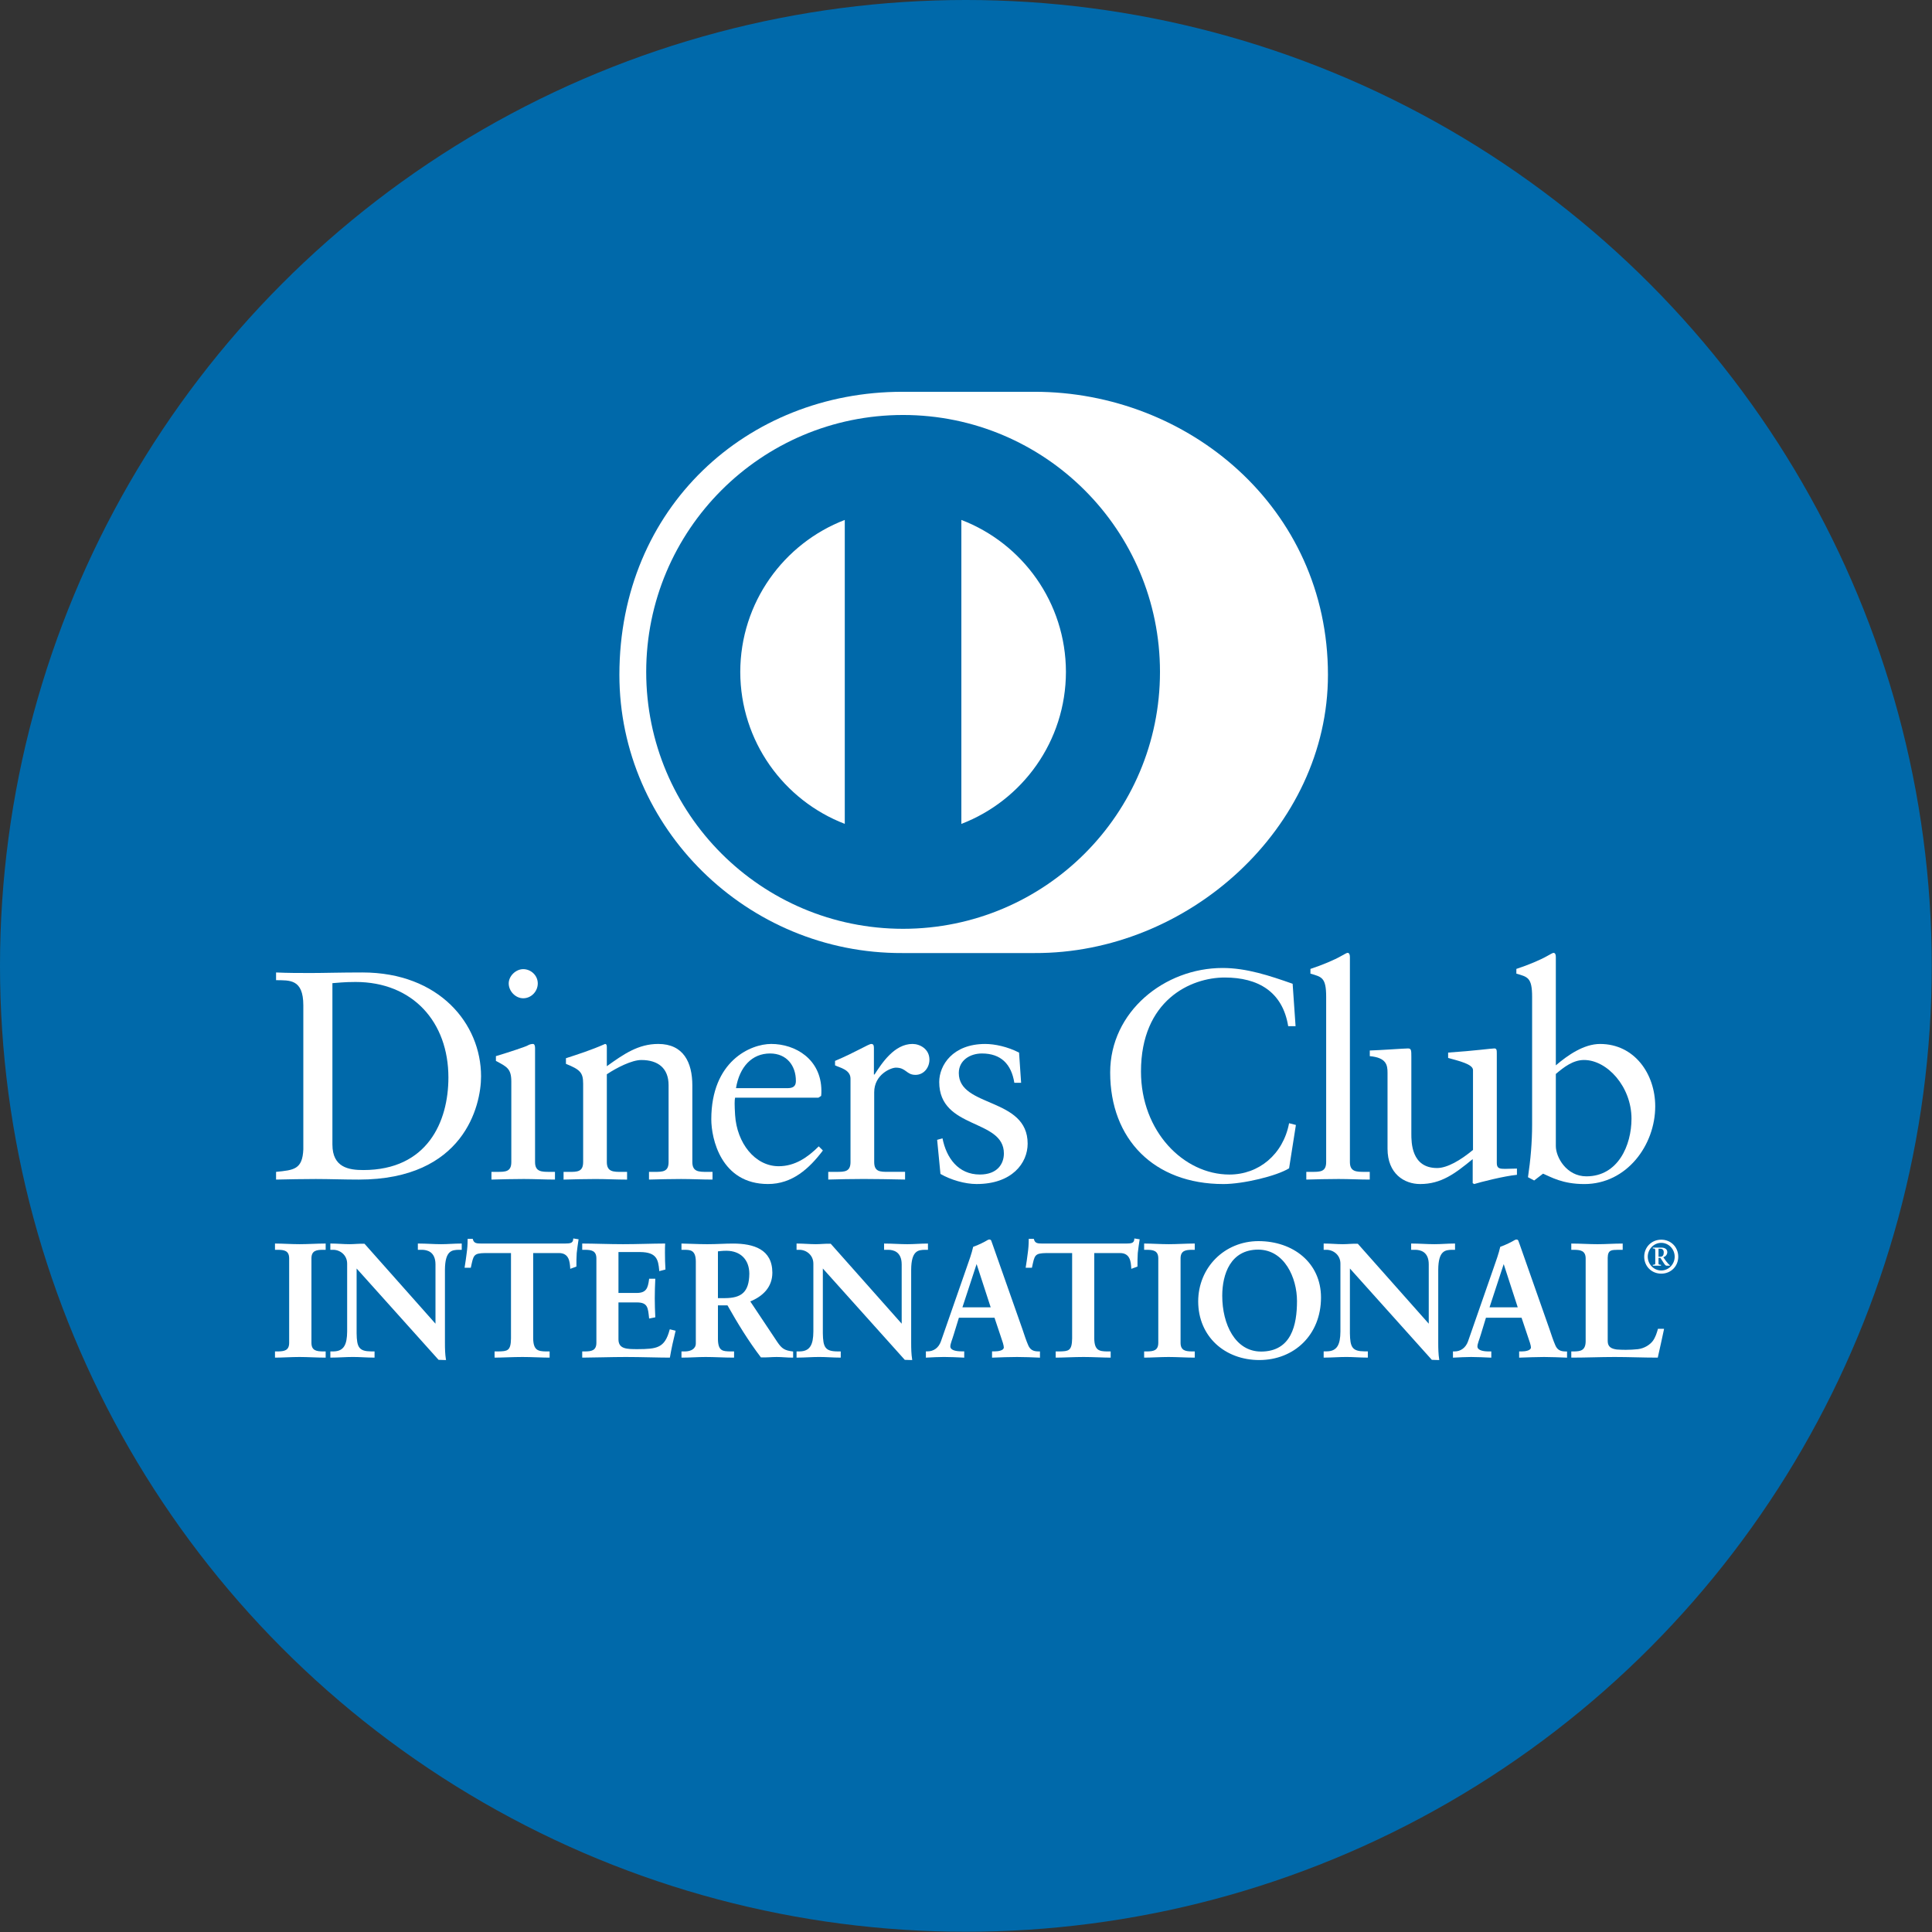
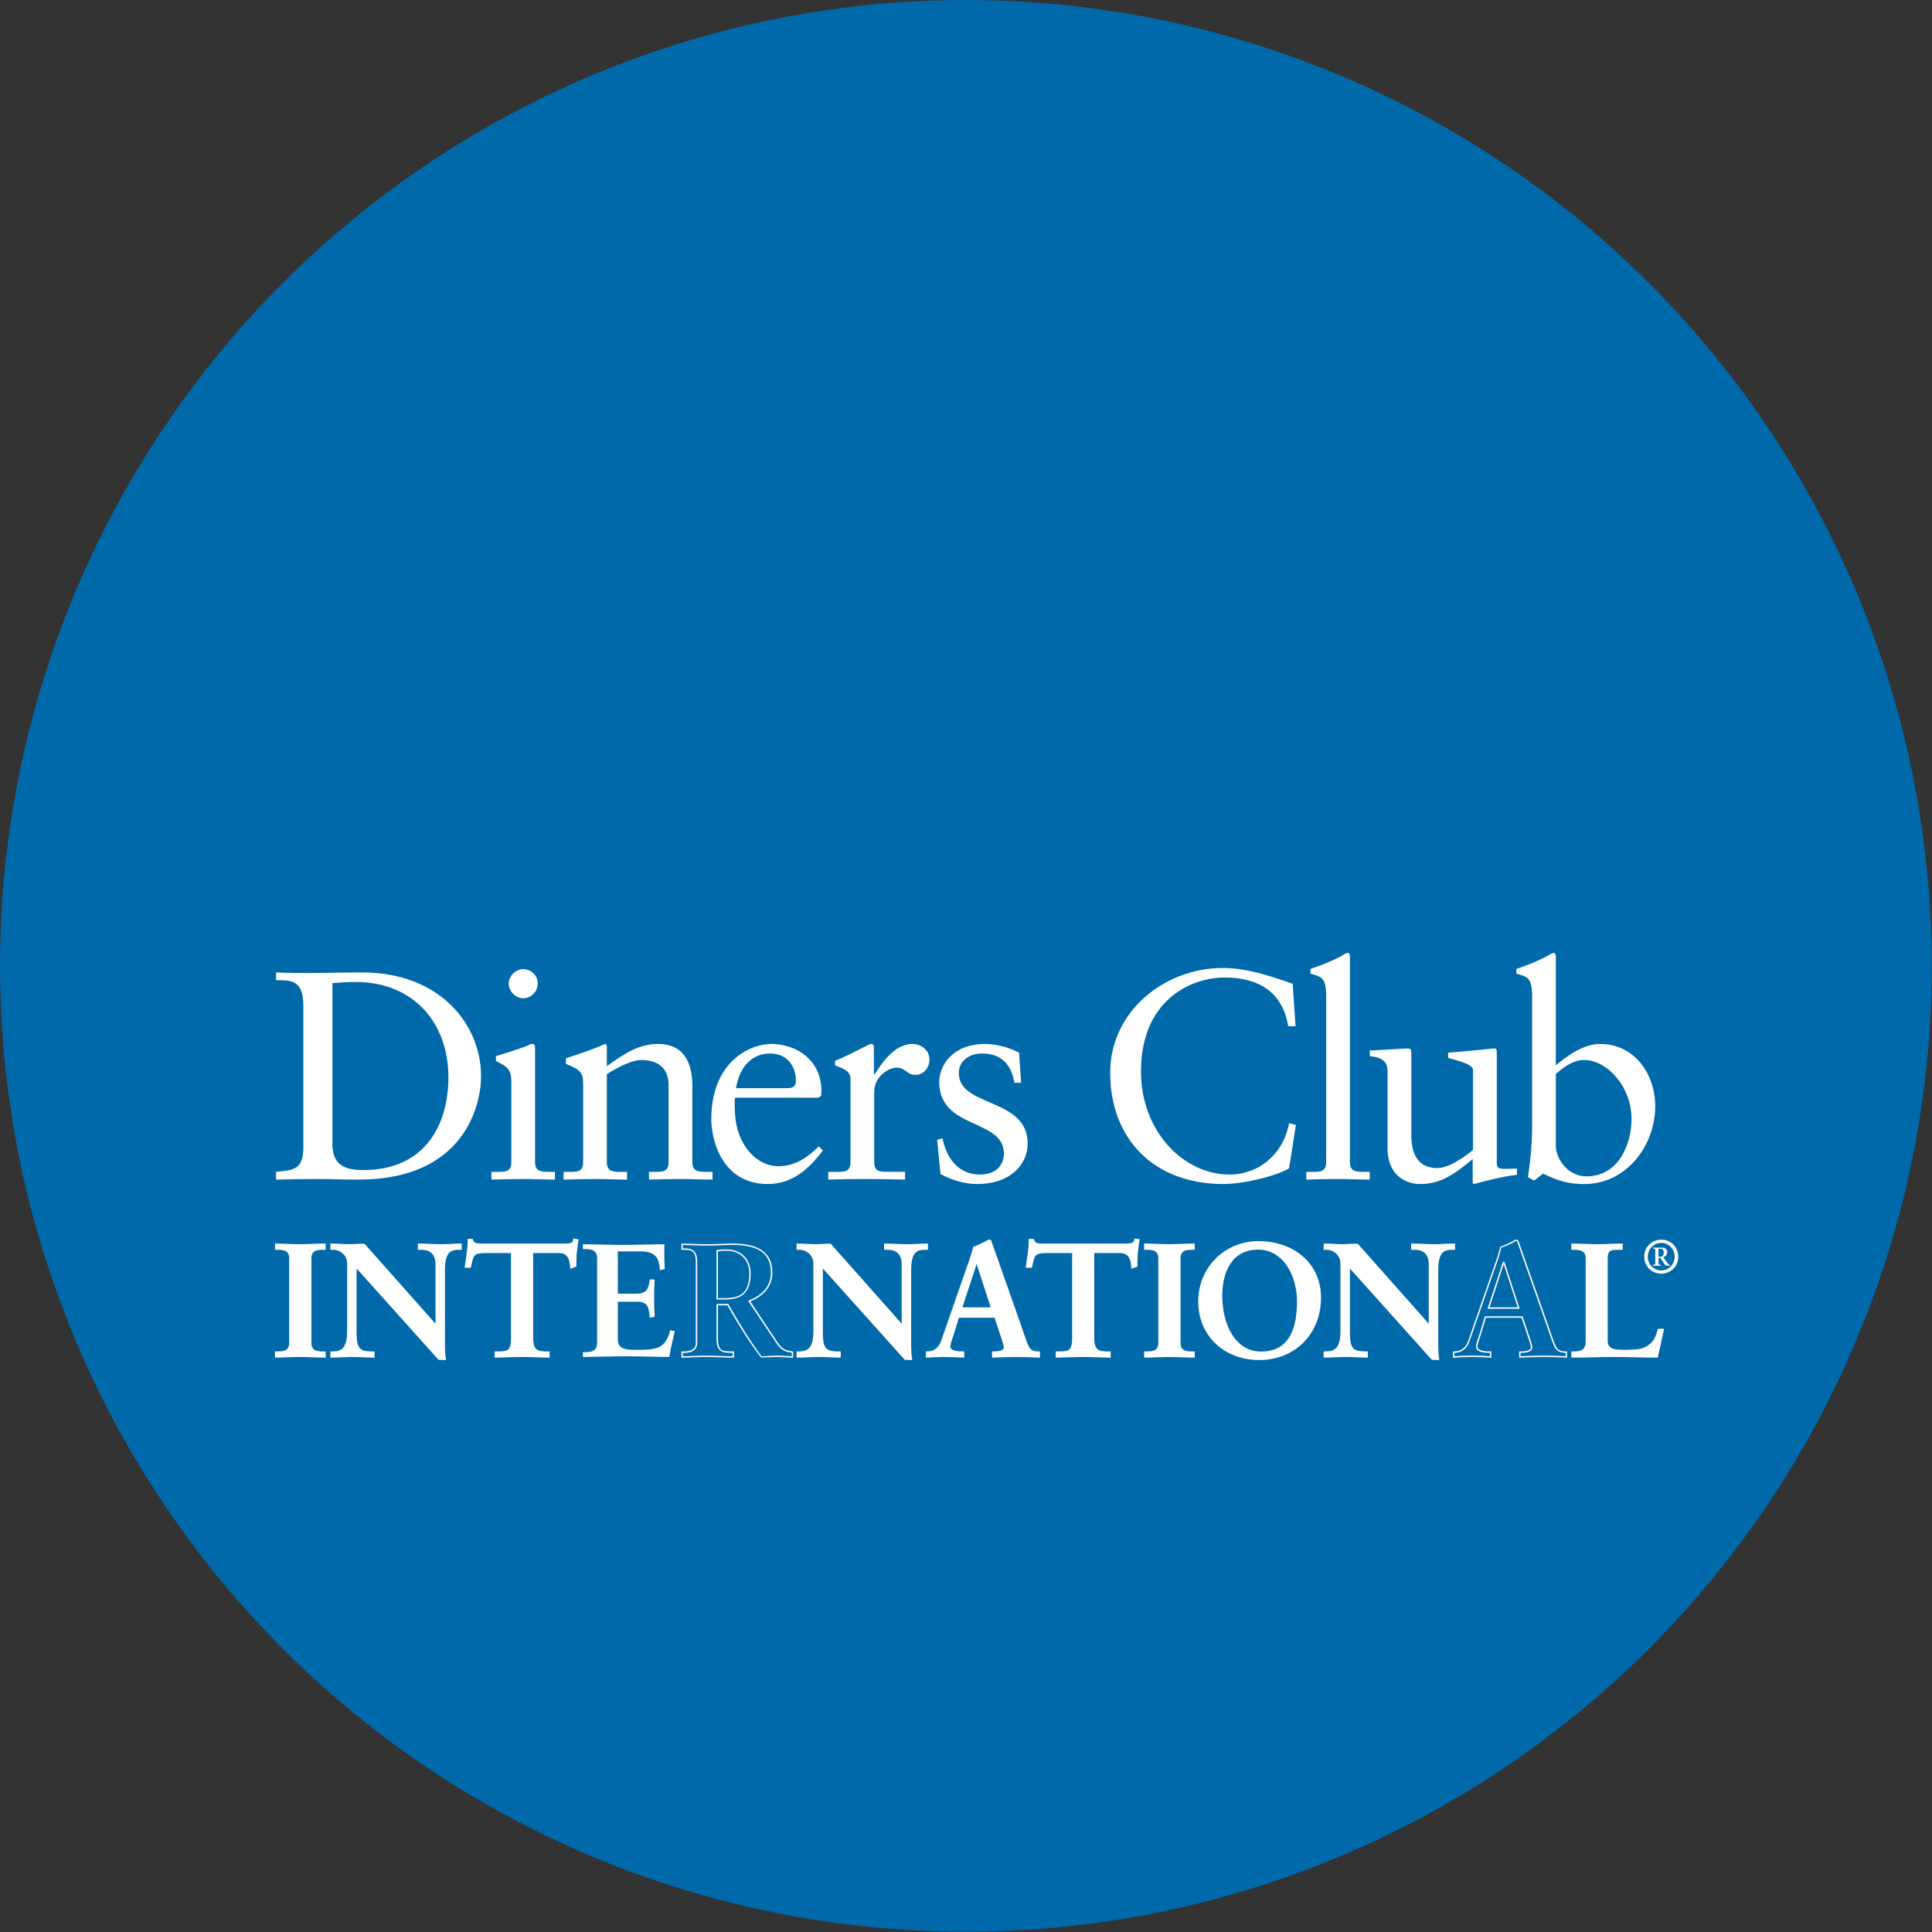
<svg xmlns="http://www.w3.org/2000/svg" width="200px" height="200px" viewBox="0 0 200 200" version="1.1">
  <rect x="0" y="0" width="200" height="200" fill="#333333" stroke="none" />
  <title>215-dinners-club</title>
  <desc>Created with Sketch for Hektor Commerce.</desc>
  <g id="215-dinners-club" stroke="none" stroke-width="1" fill="none" fill-rule="evenodd">
    <rect id="core" fill-opacity="0" x="100" y="100" width="1" height="1" />
    <g fill-rule="nonzero">
      <circle id="Oval" fill="#0069AA" cx="99.987" cy="99.987" r="99.987" />
-       <path d="M137.469,69.859 C137.469,52.532 122.969,40.552 107.089,40.558 L93.42,40.558 C77.351,40.552 64.119,52.535 64.119,69.859 C64.119,85.712 77.351,98.736 93.42,98.659 L107.089,98.659 C122.971,98.736 137.469,85.709 137.469,69.859 Z" id="Path" fill="#FFFFFF" />
      <path d="M99.519,85.291 L99.519,53.823 C105.844,56.248 110.334,62.374 110.345,69.556 C110.334,76.738 105.843,82.859 99.519,85.291 M76.632,69.556 C76.645,62.377 81.129,56.256 87.451,53.823 L87.451,85.286 C81.129,82.854 76.645,76.735 76.632,69.556 M93.485,42.959 C78.8,42.962 66.897,54.868 66.895,69.556 C66.897,84.244 78.8,96.143 93.485,96.15 C108.176,96.143 120.081,84.244 120.081,69.556 C120.081,54.868 108.174,42.963 93.485,42.959" id="Shape" fill="#0069AA" />
      <g id="Group" transform="translate(28.27, 98.312)" fill="#FFFFFF">
        <path d="M6.142,20.173 C6.142,22.54 7.831,22.811 9.336,22.811 C15.972,22.811 18.149,17.808 18.149,13.231 C18.149,7.486 14.464,3.341 8.537,3.341 C7.273,3.341 6.696,3.433 6.141,3.465 L6.141,20.173 L6.142,20.173 Z M3.13,5.765 C3.13,3.002 1.689,3.181 0.308,3.155 L0.308,2.357 C1.505,2.414 2.732,2.414 3.931,2.414 C5.219,2.414 6.972,2.357 9.247,2.357 C17.2,2.357 21.529,7.667 21.529,13.108 C21.529,16.151 19.749,23.798 8.876,23.798 C7.31,23.798 5.864,23.738 4.421,23.738 C3.042,23.738 1.689,23.768 0.308,23.798 L0.308,23 C2.149,22.813 3.043,22.754 3.13,20.664 L3.13,5.765 L3.13,5.765 Z" id="Shape" />
        <path d="M25.893,5.029 C25.094,5.029 24.392,4.292 24.392,3.491 C24.392,2.722 25.129,2.014 25.893,2.014 C26.692,2.014 27.4,2.661 27.4,3.491 C27.4,4.323 26.722,5.029 25.893,5.029 L25.893,5.029 Z M22.604,22.999 L23.19,22.999 C24.047,22.999 24.661,22.999 24.661,21.981 L24.661,13.659 C24.661,12.309 24.202,12.121 23.067,11.514 L23.067,11.019 C24.51,10.588 26.231,10.008 26.351,9.916 C26.567,9.791 26.749,9.758 26.906,9.758 C27.058,9.758 27.119,9.943 27.119,10.189 L27.119,21.981 C27.119,22.999 27.798,22.999 28.659,22.999 L29.18,22.999 L29.18,23.797 C28.135,23.797 27.058,23.737 25.957,23.737 C24.851,23.737 23.744,23.767 22.605,23.797 L22.605,22.999 L22.604,22.999 L22.604,22.999 Z" id="Shape" />
        <path d="M32.096,13.843 C32.096,12.708 31.757,12.402 30.316,11.818 L30.316,11.235 C31.636,10.804 32.895,10.406 34.368,9.757 C34.464,9.757 34.549,9.821 34.549,10.064 L34.549,12.062 C36.303,10.803 37.808,9.757 39.868,9.757 C42.479,9.757 43.401,11.663 43.401,14.059 L43.401,21.982 C43.401,23 44.077,23 44.934,23 L45.49,23 L45.49,23.797 C44.41,23.797 43.338,23.738 42.233,23.738 C41.126,23.738 40.019,23.768 38.914,23.797 L38.914,23 L39.467,23 C40.327,23 40.942,23 40.942,21.982 L40.942,14.03 C40.942,12.278 39.868,11.42 38.117,11.42 C37.134,11.42 35.571,12.214 34.549,12.896 L34.549,21.984 C34.549,23.002 35.228,23.002 36.092,23.002 L36.645,23.002 L36.645,23.8 C35.571,23.8 34.493,23.74 33.386,23.74 C32.282,23.74 31.176,23.77 30.07,23.8 L30.07,23.002 L30.626,23.002 C31.486,23.002 32.097,23.002 32.097,21.984 L32.097,13.843 L32.096,13.843 Z" id="Path" />
        <path d="M53.265,14.335 C54.032,14.335 54.119,13.935 54.119,13.57 C54.119,12.004 53.168,10.743 51.449,10.743 C49.573,10.743 48.285,12.122 47.919,14.335 L53.265,14.335 Z M47.826,15.32 C47.764,15.596 47.764,16.056 47.826,17.101 C48.007,20.022 49.886,22.415 52.34,22.415 C54.032,22.415 55.352,21.49 56.487,20.358 L56.915,20.787 C55.5,22.66 53.751,24.257 51.235,24.257 C46.35,24.257 45.363,19.526 45.363,17.562 C45.363,11.54 49.417,9.757 51.568,9.757 C54.059,9.757 56.735,11.324 56.76,14.581 C56.76,14.765 56.76,14.95 56.735,15.136 L56.454,15.319 L47.826,15.32 L47.826,15.32 Z" id="Shape" />
        <path d="M57.47,22.999 L58.299,22.999 C59.153,22.999 59.774,22.999 59.774,21.981 L59.774,13.353 C59.774,12.401 58.635,12.211 58.173,11.971 L58.173,11.512 C60.418,10.557 61.645,9.758 61.926,9.758 C62.107,9.758 62.197,9.852 62.197,10.159 L62.197,12.922 L62.262,12.922 C63.03,11.725 64.322,9.757 66.193,9.757 C66.96,9.757 67.944,10.28 67.944,11.385 C67.944,12.211 67.359,12.958 66.501,12.958 C65.543,12.958 65.543,12.211 64.473,12.211 C63.949,12.211 62.227,12.92 62.227,14.764 L62.227,21.979 C62.227,22.997 62.842,22.997 63.702,22.997 L65.423,22.997 L65.423,23.795 C63.734,23.763 62.447,23.735 61.124,23.735 C59.866,23.735 58.574,23.765 57.471,23.795 L57.47,22.999 L57.47,22.999 Z" id="Path" />
        <path d="M69.297,19.527 C69.698,21.554 70.925,23.274 73.167,23.274 C74.976,23.274 75.652,22.169 75.652,21.094 C75.652,17.47 68.958,18.639 68.958,13.692 C68.958,11.973 70.343,9.759 73.72,9.759 C74.703,9.759 76.023,10.037 77.223,10.653 L77.436,13.779 L76.734,13.779 C76.426,11.848 75.349,10.744 73.382,10.744 C72.155,10.744 70.985,11.447 70.985,12.77 C70.985,16.365 78.112,15.255 78.112,20.078 C78.112,22.104 76.484,24.258 72.829,24.258 C71.603,24.258 70.156,23.827 69.086,23.214 L68.743,19.683 L69.297,19.527 Z" id="Path" />
        <path d="M105.847,7.915 L105.083,7.915 C104.497,4.325 101.947,2.88 98.512,2.88 C94.975,2.88 89.844,5.243 89.844,12.615 C89.844,18.823 94.27,23.276 99,23.276 C102.041,23.276 104.562,21.192 105.176,17.963 L105.882,18.144 L105.176,22.63 C103.885,23.433 100.415,24.26 98.383,24.26 C91.197,24.26 86.655,19.622 86.655,12.711 C86.655,6.412 92.274,1.893 98.296,1.893 C100.781,1.893 103.178,2.697 105.543,3.527 L105.847,7.915 Z" id="Path" />
        <path d="M106.957,22.999 L107.536,22.999 C108.4,22.999 109.014,22.999 109.014,21.981 L109.014,4.878 C109.014,2.879 108.558,2.817 107.386,2.479 L107.386,1.99 C108.613,1.589 109.906,1.038 110.55,0.665 C110.886,0.487 111.133,0.326 111.226,0.326 C111.411,0.326 111.472,0.511 111.472,0.76 L111.472,21.981 C111.472,22.999 112.148,22.999 113.008,22.999 L113.526,22.999 L113.526,23.797 C112.487,23.797 111.411,23.737 110.304,23.737 C109.2,23.737 108.097,23.767 106.958,23.797 L106.958,22.999 L106.957,22.999 Z" id="Path" />
        <path d="M126.679,22.105 C126.679,22.661 127.016,22.689 127.537,22.689 C127.906,22.689 128.362,22.659 128.763,22.659 L128.763,23.305 C127.44,23.43 124.924,24.074 124.338,24.259 L124.183,24.167 L124.183,21.679 C122.346,23.182 120.929,24.259 118.744,24.259 C117.088,24.259 115.367,23.182 115.367,20.604 L115.367,12.741 C115.367,11.939 115.247,11.175 113.53,11.02 L113.53,10.435 C114.636,10.406 117.088,10.222 117.489,10.222 C117.832,10.222 117.832,10.435 117.832,11.112 L117.832,19.034 C117.832,19.959 117.832,22.602 120.501,22.602 C121.543,22.602 122.925,21.8 124.215,20.727 L124.215,12.46 C124.215,11.849 122.74,11.513 121.64,11.205 L121.64,10.652 C124.4,10.464 126.124,10.221 126.428,10.221 C126.678,10.221 126.678,10.434 126.678,10.776 L126.678,22.104 L126.679,22.104 L126.679,22.105 L126.679,22.105 Z" id="Path" />
        <path d="M132.789,20.326 C132.789,21.49 133.896,23.462 135.954,23.462 C139.241,23.462 140.622,20.233 140.622,17.498 C140.622,14.181 138.102,11.418 135.71,11.418 C134.569,11.418 133.623,12.157 132.789,12.863 L132.789,20.326 Z M132.789,11.973 C134.016,10.929 135.678,9.759 137.368,9.759 C140.933,9.759 143.078,12.865 143.078,16.212 C143.078,20.235 140.131,24.261 135.737,24.261 C133.467,24.261 132.268,23.522 131.466,23.184 L130.547,23.891 L129.906,23.552 C130.175,21.741 130.334,19.96 130.334,18.083 L130.334,4.878 C130.334,2.879 129.872,2.817 128.703,2.479 L128.703,1.99 C129.936,1.589 131.223,1.038 131.868,0.668 C132.207,0.487 132.45,0.329 132.546,0.329 C132.731,0.329 132.789,0.511 132.789,0.76 L132.789,11.973 Z" id="Shape" />
        <path d="M0.273,41.659 L0.504,41.659 C1.105,41.659 1.74,41.576 1.74,40.705 L1.74,31.948 C1.74,31.078 1.105,30.994 0.504,30.994 L0.273,30.994 L0.273,30.492 C0.924,30.492 1.927,30.56 2.746,30.56 C3.581,30.56 4.584,30.492 5.37,30.492 L5.37,30.994 L5.136,30.994 C4.535,30.994 3.9,31.079 3.9,31.948 L3.9,40.705 C3.9,41.576 4.535,41.659 5.136,41.659 L5.37,41.659 L5.37,42.161 C4.568,42.161 3.562,42.093 2.73,42.093 C1.909,42.093 0.923,42.161 0.272,42.161 L0.272,41.659 L0.273,41.659 L0.273,41.659 Z" id="Path" />
        <path d="M5.297,42.089 L5.297,41.73 L5.136,41.73 C4.538,41.73 3.829,41.626 3.825,40.705 L3.825,31.948 C3.828,31.026 4.538,30.924 5.136,30.924 L5.297,30.924 L5.297,30.565 C4.527,30.565 3.557,30.632 2.747,30.632 C1.951,30.632 0.993,30.568 0.346,30.565 L0.346,30.924 L0.507,30.924 C1.105,30.924 1.814,31.025 1.814,31.948 L1.814,40.705 C1.814,41.626 1.105,41.73 0.507,41.73 L0.346,41.73 L0.346,42.088 C0.993,42.08 1.938,42.019 2.733,42.019 C3.541,42.019 4.508,42.084 5.297,42.089 L5.297,42.089 Z M5.37,42.229 C4.558,42.229 3.56,42.163 2.73,42.163 C1.909,42.163 0.925,42.229 0.272,42.229 L0.197,42.229 L0.197,42.158 L0.197,41.659 L0.197,41.589 L0.272,41.589 L0.502,41.589 C1.11,41.571 1.661,41.524 1.664,40.706 L1.664,31.948 C1.661,31.129 1.108,31.078 0.502,31.067 L0.197,31.067 L0.197,30.993 L0.197,30.42 L0.272,30.42 C0.925,30.42 1.928,30.486 2.744,30.486 C3.576,30.486 4.576,30.42 5.368,30.42 L5.443,30.42 L5.443,30.494 L5.443,31.067 L5.368,31.067 L5.135,31.067 C4.527,31.078 3.973,31.129 3.97,31.948 L3.97,40.706 C3.973,41.524 4.529,41.571 5.135,41.589 L5.443,41.589 L5.443,41.659 L5.443,42.23 L5.37,42.23 C5.37,42.23 5.37,42.229 5.37,42.229 Z" id="Shape" />
        <path d="M16.851,38.866 L16.884,38.833 L16.884,32.565 C16.884,31.196 15.931,30.994 15.432,30.994 L15.062,30.994 L15.062,30.492 C15.849,30.492 16.619,30.56 17.402,30.56 C18.087,30.56 18.774,30.492 19.459,30.492 L19.459,30.994 L19.21,30.994 C18.508,30.994 17.721,31.13 17.721,33.118 L17.721,40.721 C17.721,41.307 17.737,41.892 17.821,42.409 L17.184,42.409 L8.578,32.814 L8.578,39.703 C8.578,41.155 8.862,41.657 10.147,41.657 L10.432,41.657 L10.432,42.159 C9.716,42.159 8.998,42.091 8.276,42.091 C7.527,42.091 6.756,42.159 6.005,42.159 L6.005,41.657 L6.238,41.657 C7.391,41.657 7.74,40.871 7.74,39.535 L7.74,32.495 C7.74,31.562 6.972,30.992 6.222,30.992 L6.003,30.992 L6.003,30.49 C6.638,30.49 7.291,30.558 7.924,30.558 C8.427,30.558 8.911,30.49 9.414,30.49 L16.851,38.866 Z" id="Path" />
        <path d="M16.851,38.866 L16.906,38.816 L16.851,38.866 Z M17.184,42.335 L17.737,42.335 C17.662,41.834 17.65,41.277 17.65,40.721 L17.65,33.118 C17.65,31.113 18.488,30.925 19.21,30.925 L19.385,30.925 L19.385,30.565 C18.725,30.568 18.065,30.63 17.402,30.63 C16.638,30.63 15.891,30.568 15.138,30.565 L15.131,30.925 L15.428,30.925 C15.943,30.925 16.954,31.151 16.954,32.568 L16.935,38.884 L16.902,38.917 L16.844,38.972 L9.412,30.565 C8.916,30.565 8.435,30.63 7.92,30.63 C7.309,30.63 6.684,30.568 6.076,30.565 L6.073,30.925 L6.222,30.925 C7.005,30.925 7.814,31.52 7.814,32.497 L7.814,39.538 C7.814,40.876 7.441,41.727 6.241,41.735 L6.077,41.727 L6.077,42.089 C6.801,42.081 7.545,42.019 8.276,42.019 C8.972,42.019 9.67,42.081 10.357,42.089 L10.357,41.734 L10.147,41.734 C8.833,41.726 8.506,41.156 8.506,39.703 L8.506,32.629 L17.184,42.335 Z M17.819,42.48 L17.13,42.457 L8.647,33.003 L8.647,39.703 C8.666,41.155 8.887,41.571 10.146,41.586 L10.504,41.586 L10.504,41.657 L10.504,42.227 L10.43,42.227 C9.708,42.227 8.986,42.161 8.274,42.161 C7.527,42.161 6.76,42.227 6.003,42.227 L5.928,42.227 L5.928,42.157 L5.928,41.586 L6.003,41.586 L6.239,41.586 C7.34,41.577 7.654,40.868 7.667,39.535 L7.667,32.495 C7.664,31.61 6.936,31.067 6.221,31.067 L5.927,31.067 L5.927,30.988 L5.927,30.419 L6.001,30.419 C6.639,30.419 7.293,30.486 7.919,30.486 C8.418,30.486 8.9,30.419 9.467,30.443 L16.811,38.716 L16.811,32.567 C16.802,31.237 15.915,31.078 15.427,31.067 L14.986,31.067 L14.986,30.988 L14.986,30.419 L15.06,30.419 C15.85,30.419 16.62,30.486 17.4,30.486 C18.082,30.486 18.766,30.419 19.457,30.419 L19.528,30.419 L19.528,30.494 L19.528,31.067 L19.457,31.067 L19.208,31.067 C18.516,31.087 17.808,31.146 17.79,33.116 L17.79,40.719 C17.79,41.303 17.806,41.888 17.89,42.398 L17.909,42.48 L17.819,42.48 L17.819,42.48 Z" id="Shape" />
        <path d="M21.963,31.329 C20.708,31.329 20.659,31.629 20.409,32.849 L19.907,32.849 C19.975,32.38 20.059,31.914 20.108,31.428 C20.176,30.959 20.208,30.492 20.208,30.01 L20.609,30.01 C20.745,30.512 21.162,30.493 21.615,30.493 L30.237,30.493 C30.69,30.493 31.107,30.479 31.137,29.977 L31.538,30.045 C31.473,30.493 31.405,30.945 31.357,31.398 C31.325,31.848 31.325,32.3 31.325,32.751 L30.823,32.936 C30.786,32.319 30.706,31.329 29.584,31.329 L26.846,31.329 L26.846,40.221 C26.846,41.508 27.429,41.659 28.231,41.659 L28.548,41.659 L28.548,42.161 C27.901,42.161 26.729,42.093 25.824,42.093 C24.822,42.093 23.651,42.161 23,42.161 L23,41.659 L23.317,41.659 C24.239,41.659 24.702,41.576 24.702,40.256 L24.702,31.329 L21.963,31.329 L21.963,31.329 Z" id="Path" />
        <path d="M28.55,42.229 C27.893,42.229 26.724,42.163 25.823,42.163 C24.824,42.163 23.652,42.229 22.999,42.229 L22.928,42.229 L22.928,42.161 L22.928,41.588 L22.999,41.588 L23.316,41.588 C24.238,41.563 24.608,41.555 24.627,40.256 L24.627,31.403 L21.962,31.403 L21.962,31.329 L21.962,31.255 L24.77,31.255 L24.77,40.256 C24.77,41.598 24.23,41.732 23.315,41.735 L23.068,41.735 L23.068,42.087 C23.725,42.082 24.854,42.021 25.822,42.021 C26.695,42.021 27.811,42.082 28.474,42.087 L28.474,41.735 L28.228,41.735 C27.419,41.732 26.772,41.536 26.772,40.221 L26.772,31.255 L29.584,31.255 C30.706,31.258 30.852,32.21 30.888,32.834 L31.25,32.701 C31.25,32.269 31.253,31.828 31.281,31.388 C31.333,30.957 31.395,30.53 31.457,30.103 L31.203,30.062 C31.125,30.546 30.653,30.573 30.235,30.565 L21.616,30.565 L21.526,30.565 C21.135,30.565 20.705,30.548 20.558,30.082 L20.28,30.082 C20.277,30.542 20.247,30.989 20.179,31.435 C20.133,31.895 20.056,32.335 19.998,32.778 L20.353,32.778 C20.576,31.616 20.715,31.238 21.965,31.254 L21.965,31.328 L21.965,31.403 C20.726,31.423 20.752,31.633 20.479,32.868 L20.47,32.923 L20.412,32.923 L19.826,32.923 L19.835,32.838 C19.903,32.37 19.99,31.901 20.039,31.416 C20.107,30.952 20.139,30.488 20.139,30.008 L20.139,29.932 L20.213,29.932 L20.673,29.932 L20.682,29.986 C20.795,30.412 21.105,30.412 21.53,30.418 L21.619,30.418 L30.238,30.418 C30.704,30.41 31.043,30.404 31.07,29.967 L31.076,29.888 L31.154,29.905 L31.626,29.979 L31.613,30.054 C31.549,30.499 31.481,30.95 31.432,31.402 C31.4,31.845 31.4,32.295 31.4,32.75 L31.4,32.799 L31.354,32.821 L30.759,33.037 L30.756,32.938 C30.713,32.312 30.645,31.403 29.591,31.403 L26.924,31.403 L26.924,40.221 C26.94,41.484 27.439,41.57 28.235,41.588 L28.626,41.588 L28.626,41.659 L28.626,42.229 L28.55,42.229 L28.55,42.229 Z" id="Path" />
        <path d="M32.072,41.659 L32.309,41.659 C32.911,41.659 33.542,41.576 33.542,40.705 L33.542,31.948 C33.542,31.078 32.91,30.994 32.309,30.994 L32.072,30.994 L32.072,30.492 C33.09,30.492 34.832,30.56 36.232,30.56 C37.639,30.56 39.374,30.492 40.513,30.492 C40.484,31.212 40.5,32.319 40.549,33.051 L40.044,33.184 C39.967,32.099 39.766,31.23 38.009,31.23 L35.686,31.23 L35.686,35.607 L37.673,35.607 C38.675,35.607 38.893,35.041 38.996,34.137 L39.495,34.137 C39.461,34.79 39.443,35.441 39.443,36.091 C39.443,36.726 39.462,37.362 39.495,37.997 L38.996,38.096 C38.895,37.095 38.844,36.443 37.689,36.443 L35.686,36.443 L35.686,40.338 C35.686,41.424 36.651,41.424 37.722,41.424 C39.727,41.424 40.614,41.29 41.116,39.384 L41.582,39.497 C41.365,40.389 41.165,41.27 41.018,42.16 C39.945,42.16 38.025,42.092 36.522,42.092 C35.014,42.092 33.024,42.16 32.073,42.16 L32.072,41.659 L32.072,41.659 Z" id="Path" />
-         <path d="M40.953,42.085 C41.098,41.242 41.289,40.397 41.496,39.554 L41.166,39.471 C40.664,41.342 39.695,41.506 37.724,41.497 C36.67,41.497 35.615,41.497 35.609,40.338 L35.609,36.372 L37.686,36.372 C38.855,36.359 38.975,37.064 39.055,38.013 L39.417,37.938 C39.385,37.321 39.371,36.708 39.371,36.091 C39.371,35.466 39.386,34.836 39.417,34.208 L39.055,34.208 C38.962,35.081 38.689,35.69 37.67,35.681 L35.608,35.681 L35.608,31.156 L38.008,31.156 C39.748,31.141 40.034,32.041 40.108,33.09 L40.47,32.997 C40.442,32.522 40.424,31.917 40.424,31.359 C40.424,31.072 40.43,30.8 40.437,30.565 C39.302,30.568 37.609,30.63 36.234,30.63 C34.862,30.63 33.173,30.568 32.148,30.565 L32.148,30.925 L32.312,30.925 C32.907,30.925 33.616,31.026 33.619,31.949 L33.619,40.706 C33.616,41.627 32.907,41.726 32.312,41.734 L32.148,41.734 L32.148,42.086 C33.122,42.084 35.053,42.02 36.521,42.02 C37.996,42.019 39.873,42.084 40.953,42.085 L40.953,42.085 Z M41.015,42.229 C39.941,42.229 38.022,42.163 36.518,42.163 C35.014,42.163 33.027,42.229 32.072,42.229 L32.001,42.229 L32.001,42.161 L32.001,41.659 L32.001,41.588 L32.072,41.588 L32.309,41.588 C32.914,41.576 33.462,41.524 33.468,40.705 L33.468,31.948 C33.461,31.133 32.912,31.078 32.309,31.067 L32.001,31.067 L32.001,30.992 L32.001,30.419 L32.072,30.419 C33.092,30.419 34.832,30.486 36.232,30.486 C37.639,30.486 39.371,30.419 40.512,30.419 L40.586,30.419 L40.582,30.494 C40.569,30.746 40.566,31.045 40.566,31.359 C40.566,31.935 40.582,32.568 40.615,33.045 L40.615,33.107 L40.563,33.124 L39.974,33.274 L39.971,33.19 C39.872,32.104 39.725,31.315 38.007,31.3 L35.753,31.3 L35.753,35.533 L37.671,35.533 C38.632,35.524 38.806,35.031 38.92,34.128 L38.926,34.064 L38.991,34.064 L39.564,34.064 L39.564,34.138 C39.532,34.792 39.512,35.442 39.512,36.092 C39.512,36.727 39.534,37.36 39.564,37.995 L39.564,38.053 L39.505,38.069 L38.926,38.182 L38.92,38.105 C38.806,37.085 38.797,36.524 37.687,36.514 L35.753,36.514 L35.753,40.338 C35.756,41.351 36.632,41.348 37.723,41.351 C39.733,41.34 40.538,41.242 41.045,39.365 L41.064,39.297 L41.132,39.311 L41.669,39.447 L41.653,39.518 C41.434,40.404 41.236,41.286 41.086,42.174 L41.074,42.229 L41.015,42.229 L41.015,42.229 Z" id="Shape" />
-         <path d="M45.978,36.14 L46.793,36.14 C48.472,36.14 49.368,35.507 49.368,33.533 C49.368,32.049 48.418,31.097 46.929,31.097 C46.427,31.097 46.214,31.146 45.978,31.161 L45.978,36.14 L45.978,36.14 Z M43.836,32.262 C43.836,31.045 43.17,30.996 42.652,30.996 L42.35,30.996 L42.35,30.491 C42.887,30.491 43.919,30.559 44.941,30.559 C45.943,30.559 46.746,30.491 47.63,30.491 C49.736,30.491 51.61,31.057 51.61,33.435 C51.61,34.938 50.607,35.857 49.287,36.376 L52.143,40.652 C52.616,41.358 52.946,41.557 53.765,41.658 L53.765,42.16 C53.212,42.16 52.677,42.092 52.128,42.092 C51.61,42.092 51.073,42.16 50.559,42.16 C49.273,40.474 48.165,38.666 47.081,36.741 L45.98,36.741 L45.98,40.319 C45.98,41.607 46.582,41.658 47.346,41.658 L47.648,41.658 L47.648,42.16 C46.694,42.16 45.73,42.092 44.774,42.092 C43.972,42.092 43.186,42.16 42.351,42.16 L42.351,41.658 L42.652,41.658 C43.27,41.658 43.836,41.375 43.836,40.755 L43.836,32.262 L43.836,32.262 Z" id="Shape" />
        <path d="M46.793,36.07 C48.449,36.056 49.281,35.483 49.3,33.538 C49.291,32.079 48.385,31.174 46.929,31.166 C46.476,31.166 46.266,31.209 46.05,31.228 L46.05,36.07 L46.793,36.07 L46.793,36.07 Z M45.975,36.212 L45.904,36.212 L45.904,31.097 L45.966,31.088 C46.196,31.07 46.422,31.026 46.927,31.026 C48.448,31.026 49.438,32.013 49.441,33.536 C49.435,35.533 48.479,36.212 46.792,36.212 L45.975,36.212 L45.975,36.212 Z M45.975,36.673 L47.12,36.673 L47.139,36.708 C48.23,38.626 49.329,40.43 50.559,42.086 C51.067,42.086 51.604,42.017 52.125,42.017 C52.659,42.017 53.176,42.075 53.694,42.083 L53.694,41.719 C52.908,41.622 52.541,41.387 52.084,40.695 L49.172,36.341 L49.259,36.308 C50.566,35.795 51.534,34.898 51.537,33.43 C51.534,31.11 49.73,30.573 47.627,30.564 C46.747,30.564 45.947,30.632 44.938,30.632 C43.957,30.632 42.965,30.568 42.415,30.564 L42.415,30.924 L42.649,30.924 C43.167,30.924 43.904,31.008 43.904,32.263 L43.904,40.755 C43.904,41.43 43.279,41.731 42.649,41.734 L42.415,41.734 L42.415,42.086 C43.224,42.084 43.984,42.02 44.771,42.02 C45.705,42.02 46.646,42.084 47.573,42.086 L47.573,41.734 L47.343,41.734 C46.582,41.731 45.903,41.636 45.903,40.319 L45.903,36.672 L45.975,36.673 L45.975,36.673 Z M53.765,42.229 C53.205,42.229 52.674,42.163 52.124,42.163 C51.616,42.163 51.079,42.229 50.5,42.203 C49.216,40.521 48.119,38.727 47.038,36.819 L46.051,36.819 L46.051,40.32 C46.07,41.576 46.572,41.568 47.345,41.588 L47.721,41.588 L47.721,41.659 L47.721,42.229 L47.647,42.229 C46.689,42.229 45.719,42.163 44.773,42.163 C43.975,42.163 43.188,42.229 42.35,42.229 L42.276,42.229 L42.276,42.158 L42.276,41.588 L42.35,41.588 L42.651,41.588 C43.253,41.579 43.761,41.32 43.761,40.756 L43.761,32.264 C43.749,31.08 43.169,31.083 42.651,31.068 L42.276,31.068 L42.276,30.994 L42.276,30.421 L42.35,30.421 C42.89,30.421 43.922,30.487 44.941,30.487 C45.94,30.487 46.742,30.421 47.629,30.421 C49.738,30.426 51.677,31.005 51.684,33.432 C51.684,34.943 50.687,35.884 49.399,36.411 L52.202,40.617 C52.67,41.309 52.963,41.484 53.777,41.588 L53.835,41.595 L53.835,41.659 L53.835,42.229 L53.765,42.229 Z" id="Shape" />
        <path d="M65.112,38.866 L65.144,38.833 L65.144,32.565 C65.144,31.196 64.19,30.994 63.695,30.994 L63.325,30.994 L63.325,30.492 C64.111,30.492 64.878,30.56 65.665,30.56 C66.35,30.56 67.03,30.492 67.725,30.492 L67.725,30.994 L67.472,30.994 C66.77,30.994 65.983,31.13 65.983,33.118 L65.983,40.721 C65.983,41.307 65.999,41.892 66.084,42.409 L65.448,42.409 L56.842,32.814 L56.842,39.703 C56.842,41.155 57.123,41.657 58.411,41.657 L58.692,41.657 L58.692,42.159 C57.977,42.159 57.255,42.091 56.54,42.091 C55.784,42.091 55.016,42.159 54.268,42.159 L54.268,41.657 L54.497,41.657 C55.653,41.657 56.005,40.871 56.005,39.535 L56.005,32.495 C56.005,31.562 55.238,30.992 54.485,30.992 L54.268,30.992 L54.268,30.49 C54.9,30.49 55.554,30.558 56.19,30.558 C56.686,30.558 57.173,30.49 57.676,30.49 L65.112,38.866 Z" id="Path" />
        <path d="M65.112,38.866 L65.164,38.816 L65.112,38.866 Z M65.449,42.335 L65.998,42.335 C65.924,41.837 65.908,41.277 65.908,40.721 L65.908,33.118 C65.908,31.113 66.753,30.928 67.471,30.925 L67.643,30.925 L67.643,30.565 C66.989,30.568 66.326,30.63 65.663,30.63 C64.899,30.63 64.149,30.568 63.393,30.565 L63.393,30.925 L63.691,30.925 C64.203,30.928 65.215,31.151 65.215,32.565 L65.193,38.884 L65.159,38.917 L65.111,38.973 L57.67,30.565 C57.174,30.565 56.692,30.63 56.187,30.63 C55.566,30.63 54.941,30.568 54.33,30.565 L54.33,30.925 L54.482,30.925 C55.265,30.928 56.073,31.517 56.073,32.498 L56.073,39.533 C56.073,40.876 55.695,41.727 54.495,41.735 L54.33,41.732 L54.33,42.088 C55.055,42.083 55.802,42.022 56.535,42.022 C57.237,42.022 57.929,42.083 58.619,42.088 L58.619,41.736 L58.408,41.736 C57.092,41.733 56.762,41.158 56.759,39.703 L56.759,32.633 L65.449,42.335 Z M66.084,42.48 L65.393,42.459 L56.91,33.003 L56.91,39.7 C56.932,41.156 57.15,41.571 58.411,41.586 L58.763,41.586 L58.763,41.657 L58.763,42.227 L58.692,42.227 C57.97,42.227 57.252,42.161 56.537,42.161 C55.787,42.161 55.016,42.227 54.266,42.227 L54.189,42.227 L54.189,42.159 L54.189,41.586 L54.266,41.586 L54.495,41.586 C55.602,41.577 55.919,40.868 55.929,39.531 L55.929,32.496 C55.926,31.607 55.198,31.067 54.483,31.067 L54.189,31.067 L54.189,30.993 L54.189,30.42 L54.267,30.42 C54.901,30.42 55.555,30.486 56.188,30.486 C56.679,30.486 57.162,30.42 57.727,30.44 L65.072,38.716 L65.072,32.565 C65.066,31.239 64.178,31.073 63.694,31.068 L63.25,31.068 L63.25,30.994 L63.25,30.421 L63.324,30.421 C64.111,30.421 64.881,30.487 65.664,30.487 C66.346,30.487 67.027,30.421 67.718,30.421 L67.792,30.421 L67.792,30.495 L67.792,31.068 L67.718,31.068 L67.472,31.068 C66.78,31.083 66.071,31.147 66.054,33.118 L66.054,40.721 C66.054,41.305 66.07,41.886 66.154,42.401 L66.163,42.48 L66.084,42.48 L66.084,42.48 L66.084,42.48 Z" id="Shape" />
        <path d="M72.847,32.365 L72.814,32.365 L71.263,37.096 L74.388,37.096 L72.847,32.365 Z M70.411,39.771 C70.242,40.338 70.041,40.777 70.041,41.072 C70.041,41.574 70.743,41.657 71.293,41.657 L71.481,41.657 L71.481,42.159 C70.808,42.123 70.127,42.092 69.455,42.092 C68.853,42.092 68.255,42.123 67.65,42.159 L67.65,41.657 L67.751,41.657 C68.402,41.657 68.954,41.27 69.2,40.57 L71.876,32.903 C72.096,32.281 72.397,31.446 72.497,30.83 C73.031,30.644 73.7,30.312 74.017,30.11 C74.069,30.093 74.101,30.077 74.153,30.077 C74.199,30.077 74.23,30.077 74.267,30.127 C74.319,30.263 74.366,30.415 74.422,30.544 L77.492,39.286 C77.696,39.87 77.897,40.489 78.11,40.995 C78.31,41.46 78.665,41.661 79.219,41.661 L79.316,41.661 L79.316,42.163 C78.566,42.127 77.811,42.095 77.012,42.095 C76.191,42.095 75.356,42.127 74.505,42.163 L74.505,41.661 L74.686,41.661 C75.069,41.661 75.725,41.593 75.725,41.176 C75.725,40.957 75.574,40.505 75.386,39.971 L74.735,38.031 L70.94,38.031 L70.411,39.771 Z" id="Shape" />
        <path d="M71.359,37.022 L74.286,37.022 L72.828,32.543 L71.359,37.022 Z M71.159,37.168 L72.76,32.291 L72.812,32.291 L72.845,32.291 L72.845,32.365 L72.83,32.371 L72.845,32.365 L72.845,32.291 L72.9,32.291 L74.486,37.168 L71.159,37.168 Z M74.572,42.081 C75.401,42.051 76.213,42.019 77.011,42.019 C77.785,42.019 78.516,42.052 79.241,42.081 L79.241,41.73 L79.215,41.73 C78.645,41.735 78.251,41.506 78.044,41.016 C77.824,40.511 77.624,39.891 77.427,39.308 L74.349,30.565 C74.297,30.432 74.25,30.284 74.204,30.162 C74.192,30.145 74.195,30.145 74.179,30.145 L74.151,30.145 C74.117,30.145 74.095,30.156 74.051,30.168 C73.73,30.378 73.058,30.707 72.562,30.838 C72.461,31.47 72.158,32.306 71.941,32.925 L69.268,40.594 C69.013,41.322 68.427,41.734 67.742,41.73 L67.72,41.73 L67.72,42.081 C68.29,42.051 68.871,42.019 69.45,42.019 C70.097,42.019 70.757,42.053 71.392,42.081 L71.392,41.73 L71.288,41.73 C70.745,41.725 69.984,41.664 69.962,41.075 C69.965,40.738 70.168,40.312 70.331,39.749 L70.405,39.77 L70.331,39.747 L70.884,37.957 L74.782,37.957 L75.454,39.946 C75.636,40.483 75.794,40.927 75.794,41.173 C75.765,41.684 75.059,41.722 74.684,41.73 L74.57,41.73 L74.57,42.081 L74.572,42.081 L74.572,42.081 Z M79.312,42.229 C78.559,42.197 77.807,42.163 77.011,42.163 C76.19,42.163 75.362,42.197 74.504,42.229 L74.427,42.235 L74.427,42.161 L74.427,41.582 L74.504,41.582 L74.686,41.582 C75.074,41.582 75.644,41.493 75.644,41.175 C75.65,40.987 75.502,40.524 75.314,39.994 L74.682,38.101 L70.994,38.101 L70.473,39.792 C70.307,40.36 70.103,40.805 70.107,41.075 C70.113,41.482 70.738,41.58 71.291,41.58 L71.546,41.58 L71.546,41.657 L71.546,42.234 L71.472,42.227 C70.803,42.196 70.122,42.161 69.453,42.161 C68.854,42.161 68.253,42.196 67.654,42.227 L67.578,42.235 L67.578,42.161 L67.578,41.582 L67.649,41.582 L67.746,41.582 C68.374,41.579 68.89,41.227 69.133,40.549 L71.806,32.878 C72.026,32.257 72.327,31.424 72.473,30.759 C72.997,30.581 73.666,30.245 73.99,30.044 C74.036,30.025 74.083,30.003 74.154,30.003 C74.194,30 74.28,30.014 74.335,30.101 C74.384,30.24 74.436,30.389 74.487,30.524 L77.564,39.265 C77.762,39.852 77.959,40.47 78.178,40.964 C78.376,41.409 78.681,41.583 79.217,41.586 L79.386,41.586 L79.386,41.663 L79.386,42.239 L79.312,42.229 Z" id="Shape" />
        <path d="M80.052,31.329 C78.8,31.329 78.748,31.629 78.499,32.849 L77.994,32.849 C78.058,32.38 78.145,31.914 78.197,31.428 C78.265,30.959 78.298,30.492 78.298,30.01 L78.699,30.01 C78.832,30.512 79.252,30.493 79.699,30.493 L88.327,30.493 C88.774,30.493 89.194,30.479 89.227,29.977 L89.628,30.045 C89.563,30.493 89.498,30.945 89.446,31.398 C89.41,31.848 89.41,32.3 89.41,32.751 L88.91,32.934 C88.876,32.317 88.796,31.327 87.673,31.327 L84.931,31.327 L84.931,40.219 C84.931,41.506 85.517,41.657 86.319,41.657 L86.636,41.657 L86.636,42.159 C85.986,42.159 84.814,42.092 83.91,42.092 C82.91,42.092 81.739,42.159 81.088,42.159 L81.088,41.657 L81.403,41.657 C82.324,41.657 82.793,41.574 82.793,40.254 L82.793,31.327 L80.052,31.327 L80.052,31.329 L80.052,31.329 Z" id="Path" />
        <path d="M86.636,42.229 C85.979,42.229 84.811,42.163 83.909,42.163 C82.913,42.163 81.742,42.229 81.088,42.229 L81.015,42.229 L81.015,42.161 L81.015,41.588 L81.089,41.588 L81.404,41.588 C82.326,41.563 82.695,41.555 82.717,40.256 L82.717,31.403 L80.052,31.403 L80.052,31.329 L80.052,31.255 L82.864,31.255 L82.864,40.256 C82.864,41.598 82.321,41.727 81.402,41.732 L81.156,41.732 L81.156,42.09 C81.819,42.082 82.941,42.021 83.909,42.021 C84.786,42.021 85.902,42.082 86.565,42.09 L86.562,41.732 L86.319,41.732 C85.514,41.727 84.86,41.536 84.86,40.221 L84.86,31.255 L87.672,31.255 C88.795,31.258 88.943,32.21 88.973,32.834 L89.336,32.701 C89.336,32.269 89.336,31.828 89.37,31.391 C89.419,30.959 89.48,30.53 89.542,30.105 L89.289,30.063 C89.212,30.548 88.736,30.574 88.324,30.567 L79.696,30.567 L79.613,30.567 C79.218,30.57 78.792,30.549 78.642,30.079 L78.37,30.079 C78.364,30.543 78.33,30.99 78.266,31.437 C78.223,31.896 78.14,32.341 78.078,32.779 L78.436,32.779 C78.656,31.617 78.8,31.235 80.051,31.255 L80.051,31.33 L80.051,31.404 C78.812,31.424 78.839,31.634 78.566,32.869 L78.553,32.924 L78.498,32.924 L77.909,32.924 L77.918,32.842 C77.989,32.371 78.07,31.903 78.122,31.421 C78.19,30.953 78.223,30.489 78.223,30.009 L78.223,29.933 L78.297,29.933 L78.75,29.933 L78.766,29.987 C78.879,30.413 79.186,30.413 79.614,30.419 C79.645,30.419 79.669,30.419 79.697,30.419 L88.325,30.419 C88.785,30.411 89.124,30.405 89.154,29.971 L89.154,29.889 L89.235,29.906 L89.71,29.98 L89.697,30.054 C89.626,30.5 89.565,30.951 89.512,31.403 C89.481,31.846 89.481,32.298 89.481,32.751 L89.481,32.8 L89.432,32.822 L88.84,33.038 L88.837,32.938 C88.794,32.313 88.73,31.404 87.672,31.404 L85.007,31.404 L85.007,40.222 C85.019,41.484 85.518,41.571 86.317,41.589 L86.706,41.589 L86.706,41.659 L86.706,42.23 L86.636,42.23 L86.636,42.229 L86.636,42.229 Z" id="Path" />
        <path d="M90.243,41.659 L90.474,41.659 C91.078,41.659 91.71,41.576 91.71,40.705 L91.71,31.948 C91.71,31.078 91.078,30.994 90.474,30.994 L90.243,30.994 L90.243,30.492 C90.897,30.492 91.897,30.56 92.716,30.56 C93.554,30.56 94.554,30.492 95.343,30.492 L95.343,30.994 L95.109,30.994 C94.505,30.994 93.87,31.079 93.87,31.948 L93.87,40.705 C93.87,41.576 94.505,41.659 95.109,41.659 L95.343,41.659 L95.343,42.161 C94.538,42.161 93.535,42.093 92.7,42.093 C91.879,42.093 90.895,42.161 90.242,42.161 L90.242,41.659 L90.243,41.659 L90.243,41.659 Z" id="Path" />
        <path d="M95.27,42.085 L95.27,41.73 L95.109,41.73 C94.511,41.73 93.799,41.626 93.799,40.705 L93.799,31.948 C93.799,31.026 94.511,30.924 95.109,30.924 L95.27,30.924 L95.27,30.565 C94.497,30.568 93.531,30.629 92.718,30.629 C91.922,30.629 90.967,30.568 90.318,30.565 L90.318,30.924 L90.476,30.924 C91.074,30.924 91.783,31.025 91.786,31.948 L91.786,40.705 C91.783,41.626 91.074,41.73 90.476,41.73 L90.318,41.73 L90.318,42.085 C90.962,42.077 91.906,42.019 92.702,42.019 C93.51,42.019 94.481,42.081 95.27,42.085 L95.27,42.085 Z M95.342,42.229 C94.537,42.229 93.534,42.163 92.702,42.163 C91.884,42.163 90.897,42.229 90.244,42.229 L90.17,42.229 L90.17,42.161 L90.17,41.659 L90.17,41.588 L90.244,41.588 L90.474,41.588 C91.079,41.576 91.633,41.524 91.636,40.705 L91.636,31.948 C91.633,31.133 91.077,31.078 90.474,31.067 L90.17,31.067 L90.17,30.992 L90.17,30.419 L90.244,30.419 C90.897,30.419 91.9,30.486 92.716,30.486 C93.549,30.486 94.551,30.419 95.341,30.419 L95.411,30.419 L95.411,30.494 L95.411,31.067 L95.341,31.067 L95.11,31.067 C94.496,31.078 93.948,31.133 93.942,31.948 L93.942,40.705 C93.948,41.523 94.497,41.576 95.11,41.588 L95.412,41.588 L95.412,41.659 L95.412,42.229 L95.342,42.229 L95.342,42.229 Z" id="Shape" />
        <path d="M102.262,41.676 C105.506,41.676 106.07,38.814 106.07,36.378 C106.07,33.934 104.753,30.977 101.977,30.977 C99.05,30.977 98.182,33.588 98.182,35.824 C98.182,38.816 99.554,41.676 102.262,41.676 M102.004,30.243 C105.572,30.243 108.413,32.45 108.413,36.011 C108.413,39.853 105.653,42.409 102.094,42.409 C98.548,42.409 95.841,40.006 95.841,36.409 C95.841,32.935 98.532,30.243 102.004,30.243" id="Shape" />
        <path d="M98.108,35.824 C98.114,33.572 98.993,30.905 101.977,30.905 C104.814,30.908 106.138,33.918 106.144,36.378 C106.138,38.815 105.565,41.744 102.262,41.744 L102.262,41.676 L102.262,41.602 C105.438,41.597 105.992,38.814 105.995,36.376 C105.995,33.954 104.691,31.055 101.977,31.049 C99.11,31.052 98.259,33.595 98.256,35.822 C98.256,38.799 99.616,41.594 102.262,41.6 L102.262,41.674 L102.262,41.744 C99.486,41.743 98.114,38.831 98.108,35.824 M95.766,36.409 C95.776,32.893 98.493,30.175 102.004,30.168 L102.004,30.243 L102.004,30.314 C98.569,30.314 95.911,32.972 95.908,36.409 C95.918,39.962 98.584,42.333 102.094,42.335 C105.615,42.333 108.335,39.813 108.341,36.005 C108.338,32.489 105.542,30.318 102.004,30.314 L102.004,30.243 L102.004,30.168 C105.596,30.171 108.477,32.403 108.48,36.005 C108.477,39.891 105.686,42.475 102.094,42.48 C98.518,42.475 95.776,40.044 95.766,36.409" id="Shape" />
        <path d="M119.671,38.866 L119.707,38.833 L119.707,32.565 C119.707,31.196 118.752,30.994 118.249,30.994 L117.885,30.994 L117.885,30.492 C118.668,30.492 119.439,30.56 120.222,30.56 C120.914,30.56 121.597,30.492 122.282,30.492 L122.282,30.994 L122.03,30.994 C121.33,30.994 120.544,31.13 120.544,33.118 L120.544,40.721 C120.544,41.307 120.559,41.892 120.645,42.409 L120.01,42.409 L111.401,32.814 L111.401,39.703 C111.401,41.155 111.682,41.657 112.973,41.657 L113.258,41.657 L113.258,42.159 C112.536,42.159 111.818,42.091 111.103,42.091 C110.349,42.091 109.579,42.159 108.824,42.159 L108.824,41.657 L109.061,41.657 C110.217,41.657 110.566,40.871 110.566,39.535 L110.566,32.495 C110.566,31.562 109.798,30.992 109.042,30.992 L108.823,30.992 L108.823,30.49 C109.461,30.49 110.111,30.558 110.747,30.558 C111.249,30.558 111.734,30.49 112.233,30.49 L119.671,38.866 Z" id="Path" />
        <path d="M119.671,38.866 L119.726,38.816 L119.671,38.866 Z M120.011,42.335 L120.557,42.335 C120.486,41.834 120.47,41.277 120.47,40.721 L120.47,33.118 C120.47,31.108 121.315,30.928 122.03,30.925 L122.208,30.925 L122.208,30.565 C121.549,30.568 120.892,30.63 120.222,30.63 C119.461,30.63 118.715,30.568 117.955,30.565 L117.955,30.925 L118.252,30.925 C118.767,30.928 119.778,31.154 119.778,32.568 L119.759,38.884 L119.726,38.917 L119.671,38.972 L112.233,30.565 C111.739,30.565 111.252,30.63 110.747,30.63 C110.13,30.63 109.505,30.568 108.894,30.565 L108.894,30.925 L109.042,30.925 C109.828,30.928 110.637,31.517 110.637,32.497 L110.637,39.538 C110.637,40.876 110.264,41.727 109.061,41.735 L108.895,41.732 L108.895,42.088 C109.623,42.083 110.367,42.022 111.103,42.022 C111.796,42.022 112.49,42.083 113.184,42.088 L113.184,41.736 L112.967,41.736 C111.657,41.733 111.327,41.158 111.327,39.705 L111.327,32.631 L120.011,42.335 Z M120.645,42.48 L119.952,42.457 L111.472,33.003 L111.472,39.703 C111.494,41.155 111.715,41.568 112.967,41.58 L113.329,41.58 L113.329,41.657 L113.329,42.227 L113.258,42.227 C112.533,42.227 111.815,42.161 111.103,42.161 C110.349,42.161 109.585,42.227 108.824,42.227 L108.755,42.227 L108.755,42.157 L108.755,41.58 L108.823,41.58 L109.059,41.58 C110.16,41.577 110.477,40.868 110.49,39.535 L110.49,32.495 C110.49,31.606 109.759,31.067 109.041,31.067 L108.755,31.067 L108.755,30.992 L108.755,30.419 L108.823,30.419 C109.464,30.419 110.117,30.486 110.747,30.486 C111.243,30.486 111.722,30.419 112.293,30.443 L119.634,38.716 L119.634,32.567 C119.631,31.237 118.741,31.078 118.253,31.067 L117.812,31.067 L117.812,30.992 L117.812,30.419 L117.886,30.419 C118.673,30.419 119.443,30.486 120.223,30.486 C120.905,30.486 121.589,30.419 122.281,30.419 L122.355,30.419 L122.355,30.494 L122.355,31.067 L122.281,31.067 L122.031,31.067 C121.343,31.087 120.634,31.146 120.616,33.116 L120.616,40.719 C120.616,41.303 120.632,41.888 120.713,42.399 L120.725,42.478 L120.645,42.478 L120.645,42.48 L120.645,42.48 L120.645,42.48 Z" id="Shape" />
-         <path d="M127.411,32.365 L127.377,32.365 L125.824,37.096 L128.95,37.096 L127.411,32.365 Z M124.968,39.771 C124.804,40.338 124.602,40.777 124.602,41.072 C124.602,41.574 125.304,41.657 125.854,41.657 L126.038,41.657 L126.038,42.159 C125.369,42.123 124.685,42.092 124.016,42.092 C123.414,42.092 122.813,42.123 122.215,42.159 L122.215,41.657 L122.311,41.657 C122.965,41.657 123.517,41.27 123.763,40.57 L126.439,32.903 C126.659,32.281 126.96,31.446 127.06,30.83 C127.597,30.644 128.263,30.312 128.584,30.11 C128.63,30.093 128.664,30.077 128.713,30.077 C128.765,30.077 128.797,30.077 128.83,30.127 C128.885,30.263 128.931,30.415 128.985,30.544 L132.056,39.286 C132.256,39.87 132.457,40.489 132.676,40.995 C132.877,41.46 133.229,41.661 133.78,41.661 L133.88,41.661 L133.88,42.163 C133.13,42.127 132.378,42.095 131.576,42.095 C130.755,42.095 129.92,42.127 129.066,42.163 L129.066,41.661 L129.251,41.661 C129.633,41.661 130.29,41.593 130.29,41.176 C130.29,40.957 130.135,40.505 129.951,39.971 L129.303,38.031 L125.508,38.031 L124.968,39.771 Z" id="Shape" />
        <path d="M125.925,37.022 L128.846,37.022 L127.393,32.548 L125.925,37.022 Z M125.721,37.168 L127.325,32.291 L127.377,32.291 L127.411,32.291 L127.411,32.365 L127.392,32.371 L127.411,32.365 L127.411,32.291 L127.462,32.291 L129.044,37.168 L125.721,37.168 Z M129.138,42.084 C129.963,42.05 130.778,42.019 131.574,42.019 C132.351,42.019 133.078,42.052 133.806,42.081 L133.803,41.73 L133.775,41.73 C133.208,41.733 132.814,41.506 132.607,41.016 C132.387,40.511 132.187,39.891 131.989,39.308 L128.912,30.565 C128.86,30.432 128.811,30.284 128.77,30.165 C128.757,30.144 128.757,30.144 128.745,30.144 L128.711,30.144 C128.675,30.144 128.662,30.159 128.618,30.168 C128.291,30.372 127.622,30.709 127.129,30.838 C127.025,31.469 126.722,32.303 126.505,32.925 L123.83,40.593 C123.574,41.321 122.991,41.733 122.309,41.73 L122.284,41.73 L122.284,42.081 C122.857,42.051 123.435,42.019 124.014,42.019 C124.662,42.019 125.322,42.052 125.966,42.081 L125.966,41.73 L125.852,41.73 C125.309,41.725 124.548,41.667 124.526,41.072 C124.529,40.738 124.739,40.316 124.899,39.749 L124.967,39.77 L124.899,39.747 L125.451,37.957 L129.346,37.957 L130.016,39.946 C130.201,40.483 130.352,40.927 130.352,41.173 C130.33,41.684 129.628,41.722 129.249,41.73 L129.138,41.73 L129.138,42.084 L129.138,42.084 Z M133.874,42.229 C133.118,42.202 132.37,42.163 131.574,42.163 C130.756,42.163 129.918,42.203 129.067,42.229 L128.992,42.235 L128.992,42.158 L128.992,41.588 L129.063,41.588 L129.248,41.588 C129.636,41.588 130.21,41.494 130.213,41.175 C130.216,40.987 130.064,40.527 129.876,39.994 L129.242,38.101 L125.554,38.101 L125.039,39.792 C124.873,40.363 124.669,40.805 124.673,41.073 C124.673,41.484 125.298,41.588 125.854,41.588 L126.109,41.588 L126.109,41.659 L126.109,42.235 L126.035,42.229 C125.365,42.202 124.682,42.163 124.016,42.163 C123.417,42.163 122.816,42.203 122.214,42.229 L122.14,42.235 L122.14,42.158 L122.14,41.588 L122.214,41.588 L122.311,41.588 C122.931,41.582 123.452,41.225 123.698,40.549 L126.371,32.878 C126.588,32.258 126.889,31.424 127.035,30.759 C127.562,30.578 128.231,30.245 128.558,30.044 C128.598,30.025 128.648,30.008 128.713,30.008 C128.759,30 128.846,30.014 128.898,30.104 C128.947,30.237 128.997,30.389 129.053,30.524 L132.127,39.265 C132.324,39.852 132.524,40.469 132.744,40.965 C132.938,41.408 133.24,41.582 133.776,41.59 L133.951,41.59 L133.951,41.661 L133.951,42.238 L133.874,42.229 Z" id="Shape" />
        <path d="M138.093,40.521 C138.093,41.193 138.555,41.392 139.092,41.459 C139.778,41.508 140.529,41.508 141.297,41.425 C141.999,41.34 142.601,40.939 142.904,40.521 C143.169,40.153 143.321,39.686 143.419,39.318 L143.906,39.318 C143.725,40.271 143.489,41.208 143.286,42.161 C141.817,42.161 140.344,42.093 138.876,42.093 C137.401,42.093 135.935,42.161 134.463,42.161 L134.463,41.659 L134.694,41.659 C135.295,41.659 135.949,41.576 135.949,40.54 L135.949,31.949 C135.949,31.079 135.295,30.996 134.694,30.996 L134.463,30.996 L134.463,30.494 C135.346,30.494 136.217,30.562 137.103,30.562 C137.957,30.562 138.789,30.494 139.643,30.494 L139.643,30.996 L139.224,30.996 C138.589,30.996 138.092,31.016 138.092,31.897 L138.092,40.521 L138.093,40.521 L138.093,40.521 Z" id="Path" />
        <path d="M143.227,42.085 C143.418,41.181 143.638,40.293 143.819,39.389 L143.476,39.389 C143.372,39.75 143.224,40.203 142.955,40.565 C142.647,40.997 142.027,41.408 141.302,41.498 C140.865,41.541 140.432,41.564 140.019,41.564 C139.695,41.564 139.384,41.55 139.081,41.53 C138.534,41.471 138.01,41.236 138.01,40.521 L138.01,31.896 C138.01,30.968 138.599,30.925 139.223,30.925 L139.565,30.925 L139.565,30.565 C138.744,30.568 137.935,30.633 137.101,30.633 C136.234,30.633 135.386,30.568 134.532,30.565 L134.532,30.925 L134.693,30.925 C135.289,30.925 136.019,31.026 136.019,31.946 L136.019,40.538 C136.019,41.622 135.292,41.73 134.693,41.73 L134.532,41.73 L134.532,42.086 C135.975,42.084 137.421,42.019 138.874,42.019 C140.327,42.019 141.781,42.084 143.227,42.085 L143.227,42.085 Z M143.285,42.229 C141.811,42.229 140.344,42.163 138.876,42.163 C137.404,42.163 135.934,42.229 134.457,42.229 L134.389,42.229 L134.389,42.158 L134.389,41.588 L134.457,41.588 L134.693,41.588 C135.295,41.571 135.868,41.53 135.877,40.54 L135.877,31.948 C135.868,31.135 135.301,31.079 134.693,31.068 L134.389,31.068 L134.389,30.994 L134.389,30.421 L134.457,30.421 C135.347,30.421 136.217,30.487 137.103,30.487 C137.95,30.487 138.782,30.421 139.643,30.421 L139.711,30.421 L139.711,30.495 L139.711,31.068 L139.643,31.068 L139.223,31.068 C138.576,31.083 138.172,31.057 138.159,31.896 L138.159,40.521 C138.165,41.144 138.57,41.313 139.094,41.387 C139.387,41.409 139.698,41.421 140.019,41.421 C140.43,41.421 140.854,41.4 141.287,41.354 C141.966,41.272 142.555,40.882 142.843,40.481 C143.099,40.126 143.244,39.664 143.346,39.302 L143.361,39.245 L143.416,39.245 L143.989,39.245 L143.977,39.335 C143.786,40.29 143.557,41.225 143.353,42.176 L143.338,42.231 L143.285,42.231 L143.285,42.229 L143.285,42.229 Z" id="Shape" />
        <path d="M143.418,31.782 L143.628,31.782 C143.854,31.782 143.962,31.613 143.962,31.335 C143.962,31.054 143.796,30.956 143.616,30.956 L143.419,30.956 L143.419,31.782 L143.418,31.782 L143.418,31.782 Z M142.826,32.71 L142.826,32.625 C143.043,32.593 143.082,32.601 143.082,32.465 L143.082,31.163 C143.082,30.983 143.063,30.918 142.832,30.929 L142.832,30.841 L143.735,30.841 C144.043,30.841 144.327,30.984 144.327,31.305 C144.327,31.567 144.155,31.759 143.911,31.835 L144.201,32.241 C144.337,32.419 144.488,32.595 144.589,32.654 L144.589,32.71 L144.243,32.71 C144.079,32.71 143.935,32.364 143.612,31.901 L143.418,31.901 L143.418,32.484 C143.418,32.601 143.457,32.593 143.677,32.624 L143.677,32.71 L142.826,32.71 L142.826,32.71 Z M143.702,33.209 C144.488,33.209 145.093,32.54 145.093,31.782 C145.093,31.026 144.498,30.347 143.702,30.347 C142.91,30.347 142.305,31.027 142.305,31.782 C142.305,32.54 142.91,33.209 143.702,33.209 L143.702,33.209 Z M143.702,30.019 C144.708,30.019 145.462,30.795 145.462,31.782 C145.462,32.77 144.706,33.536 143.702,33.536 C142.698,33.536 141.938,32.77 141.938,31.782 C141.937,30.795 142.697,30.019 143.702,30.019 L143.702,30.019 Z" id="Shape" />
      </g>
    </g>
  </g>
</svg>